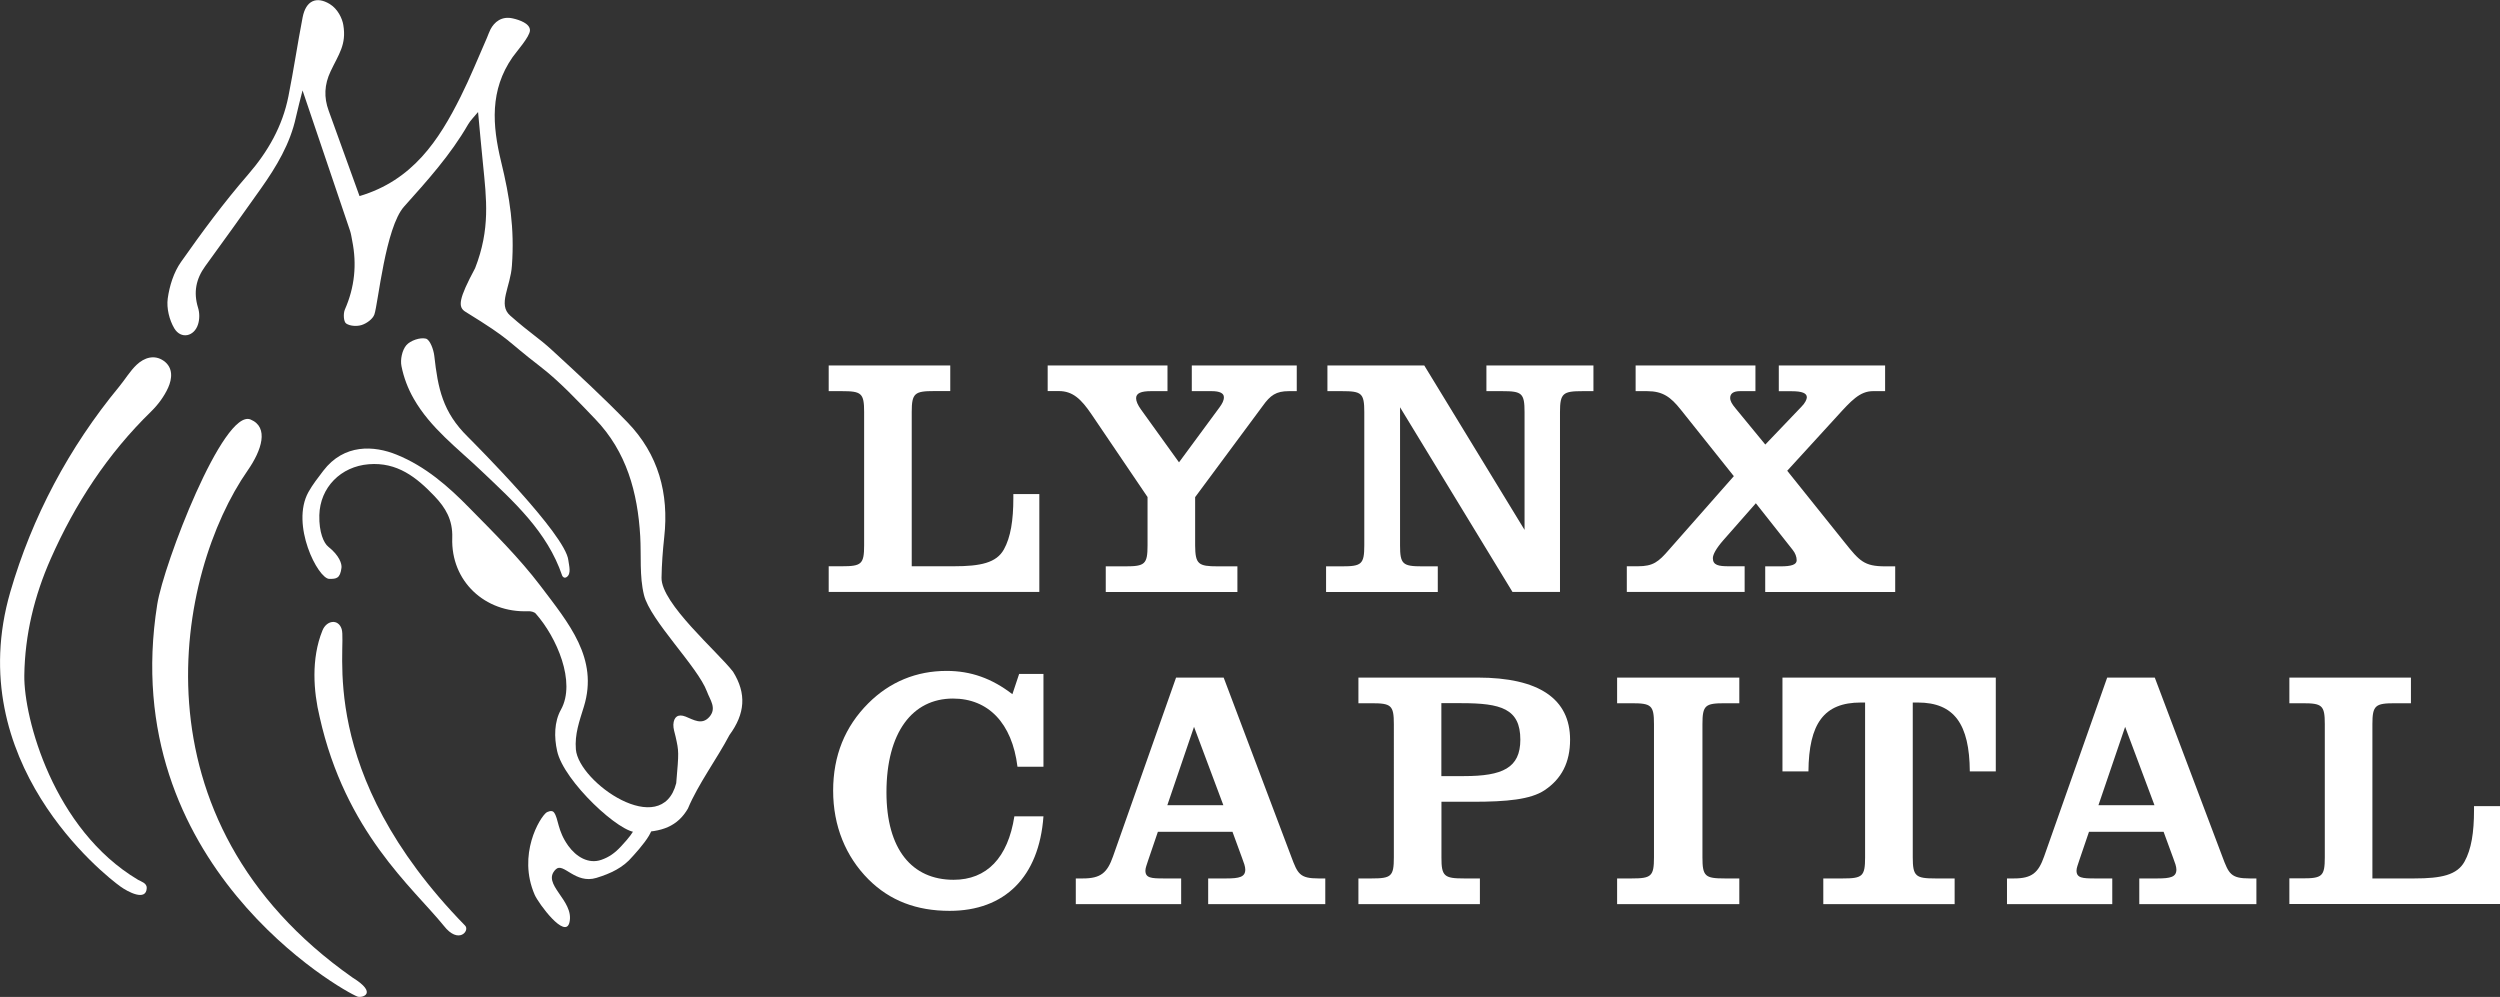
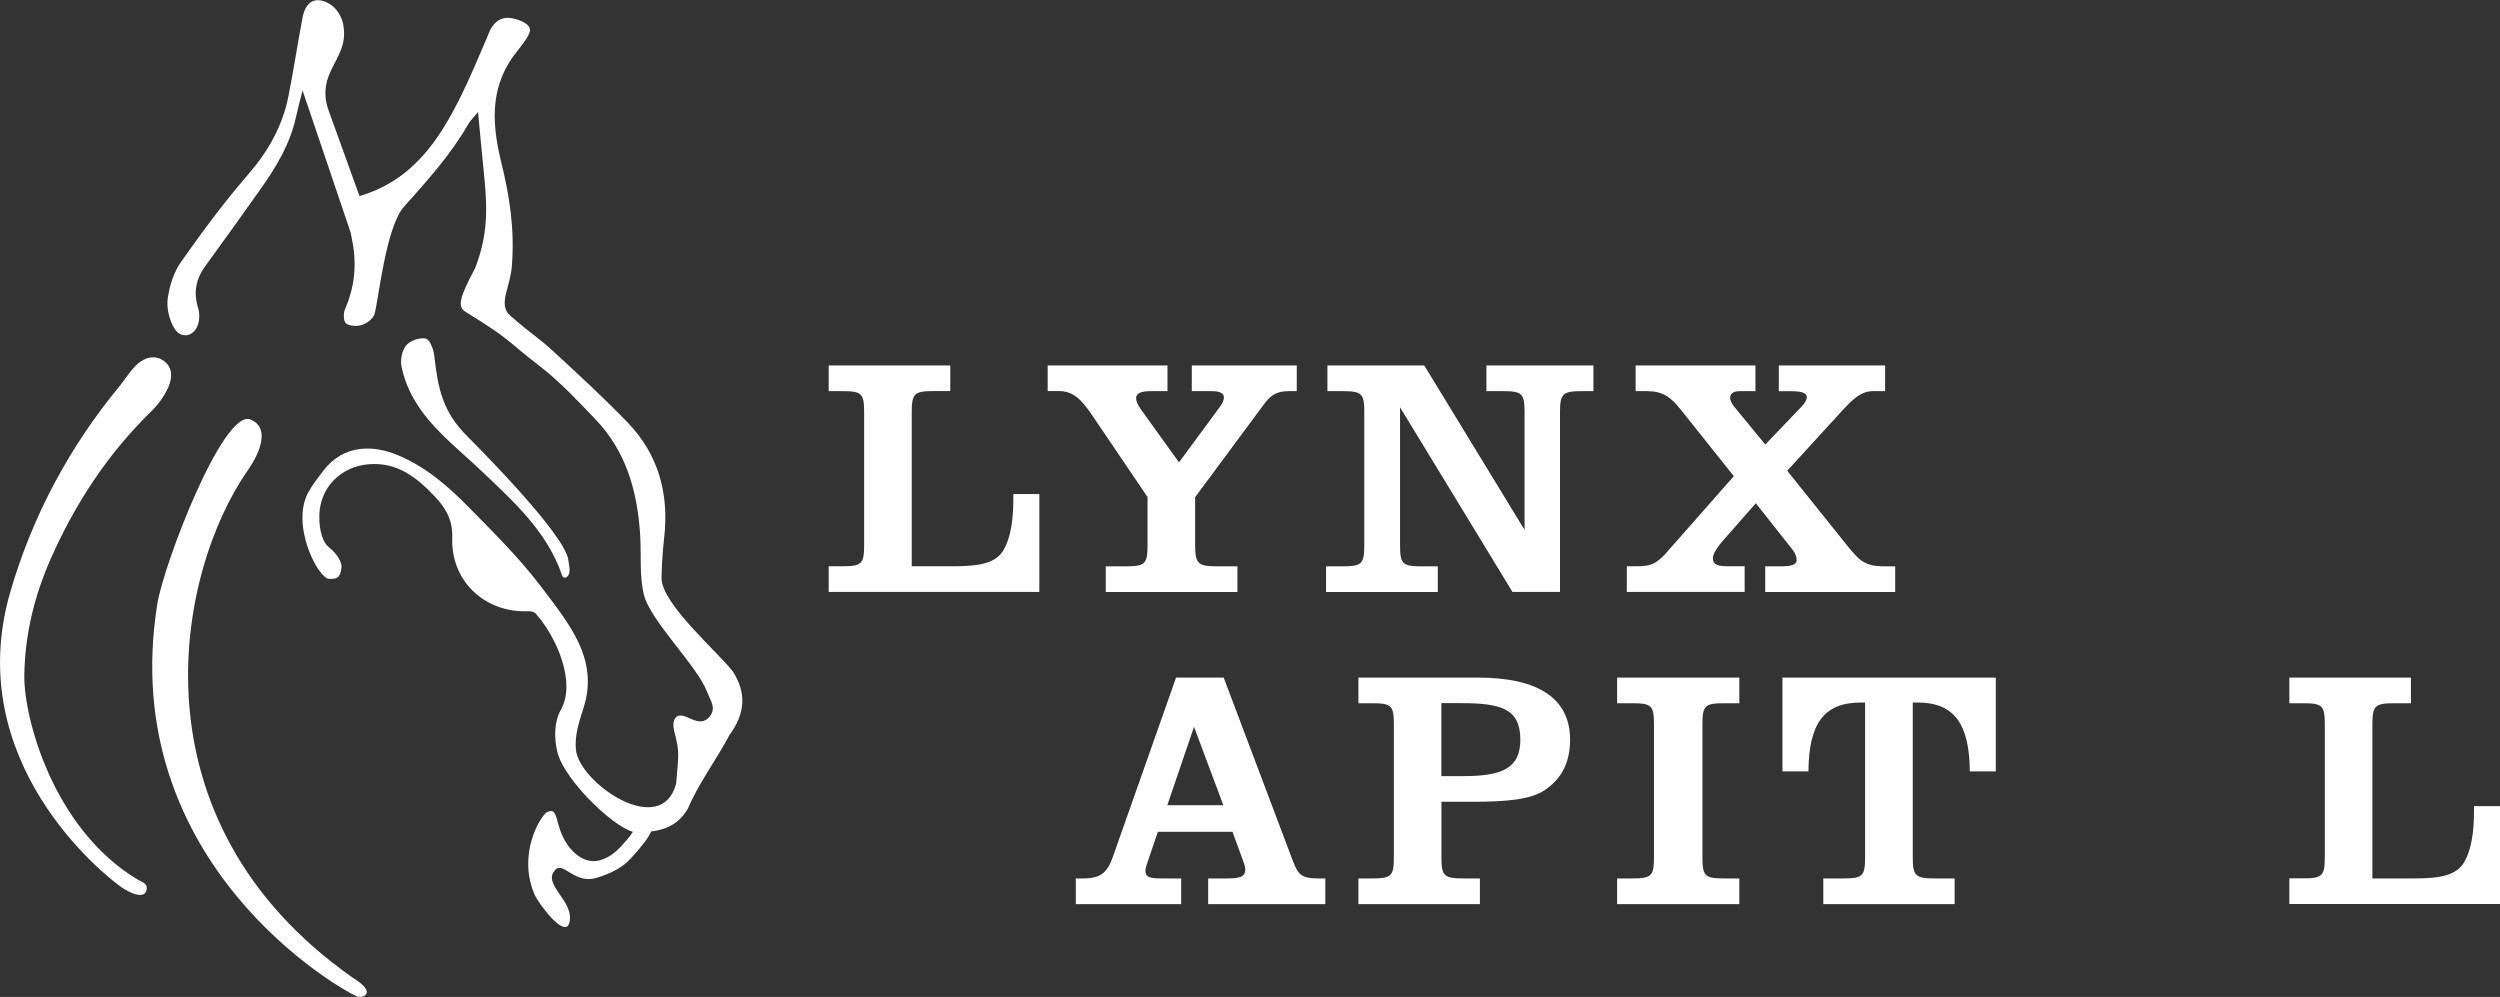
<svg xmlns="http://www.w3.org/2000/svg" xmlns:xlink="http://www.w3.org/1999/xlink" version="1.1" id="Layer_1" x="0px" y="0px" viewBox="0 0 314.65 125.47" style="enable-background:new 0 0 314.65 125.47;" xml:space="preserve">
  <rect x="0" y="0" width="314.65" height="125.47" fill="#333333" stroke="none" />
  <style type="text/css">
	.st0{clip-path:url(#SVGID_2_);fill:#FFFFFF;}
</style>
  <g>
    <defs>
      <rect id="SVGID_1_" width="314.65" height="125.47" />
    </defs>
    <clipPath id="SVGID_2_">
      <use xlink:href="#SVGID_1_" style="overflow:visible;" />
    </clipPath>
    <path class="st0" d="M119.6,45.99v3.23h-2c-2.47,0-2.85,0.25-2.85,2.63v19.42h5.31c3.36,0,5.35-0.43,6.29-2.12   c0.85-1.53,1.19-3.65,1.19-6.46v-0.51h3.27V74.5h-26.51v-3.23h1.66c2.46,0,2.8-0.26,2.8-2.64V51.86c0-2.38-0.34-2.63-2.8-2.63   h-1.66v-3.23H119.6z" />
    <path class="st0" d="M153.28,71.28h2.46v3.23h-16.57v-3.23h2.46c2.46,0,2.8-0.26,2.8-2.64v-6.08l-7.05-10.41   c-1.32-1.95-2.38-2.93-4.12-2.93h-1.4V46h15.08v3.23h-2.08c-1.23,0-1.87,0.25-1.87,0.89c0,0.38,0.21,0.85,0.6,1.4l4.8,6.67   l5.1-6.92c0.34-0.47,0.55-0.85,0.55-1.28c0-0.51-0.55-0.76-1.53-0.76h-2.51V46h13.21v3.23h-0.98c-1.62,0-2.34,0.51-3.31,1.87   l-8.5,11.47v6.08C150.44,71.02,150.82,71.28,153.28,71.28" />
    <path class="st0" d="M190.36,74.5l-14.15-23.24v17.38c0,2.38,0.34,2.64,2.8,2.64h1.95v3.23h-14.06v-3.23h2   c2.46,0,2.81-0.26,2.81-2.64V51.86c0-2.38-0.34-2.63-2.81-2.63h-1.83v-3.23h12.19l12.62,20.69V51.86c0-2.38-0.34-2.63-2.8-2.63h-2   v-3.23h13.47v3.23h-1.36c-2.46,0-2.85,0.25-2.85,2.63V74.5H190.36z" />
    <path class="st0" d="M215.58,70.25c0,0.89,0.72,1.02,2,1.02h2v3.23h-14.83v-3.23h1.4c1.91,0,2.59-0.55,3.91-2.08l8.16-9.26   l-6.71-8.41c-1.23-1.53-2.21-2.29-4.21-2.29h-1.44V46h15.08v3.23h-1.95c-0.81,0-1.23,0.3-1.23,0.85c0,0.38,0.21,0.76,0.68,1.32   l3.74,4.55l4.55-4.76c0.47-0.47,0.68-0.94,0.68-1.19c0-0.51-0.6-0.76-1.87-0.76h-1.66V46h13.38v3.23h-1.53   c-1.66,0-2.76,1.23-4.5,3.14l-6.29,6.88l7.22,9.01c1.87,2.34,2.46,3.02,5.1,3.02h1.27v3.23h-16.36v-3.23h1.96c1.32,0,2-0.21,2-0.76   c0-0.43-0.17-0.9-0.51-1.32l-4.63-5.86L216.89,68C216,69.02,215.58,69.79,215.58,70.25" />
-     <path class="st0" d="M131.33,102.74c-0.55,7.65-4.89,11.9-11.81,11.9c-4.16,0-7.52-1.28-10.2-3.95c-2.89-2.89-4.46-6.75-4.46-11.17   c0-4.42,1.49-8.07,4.42-11c2.72-2.72,6.08-4.08,9.86-4.08c3.06,0,5.69,0.94,8.28,2.93l0.85-2.55h3.06v11.68h-3.27   c-0.68-5.52-3.7-8.58-8.12-8.58c-5.1,0-8.37,4.25-8.37,11.81c0,7.14,3.19,11,8.45,11c4.17,0,6.84-2.76,7.65-7.99H131.33z" />
    <path class="st0" d="M150.28,91.48l-3.36,9.86h7.05L150.28,91.48z M135.41,110.56h0.89c2.25,0,3.06-0.72,3.78-2.76l7.94-22.52h5.99   l8.5,22.52c0.81,2.17,1.06,2.76,3.44,2.76h0.85v3.23h-14.74v-3.23h2.29c1.61,0,2.38-0.17,2.38-1.11c0-0.38-0.17-0.85-0.38-1.4   l-1.23-3.36h-9.39l-1.23,3.61c-0.17,0.55-0.34,0.93-0.34,1.28c0,0.93,0.76,0.98,2.29,0.98h2.21v3.23h-13.26V110.56z" />
    <path class="st0" d="M184.26,97.68c4.84,0,7.09-1.02,7.09-4.59c0-3.91-2.46-4.59-7.43-4.59h-2.51v9.18H184.26z M184.26,110.56h2   v3.23h-15.29v-3.23h1.66c2.47,0,2.8-0.26,2.8-2.64V91.14c0-2.38-0.34-2.63-2.8-2.63h-1.66v-3.23h15c7.73,0,11.64,2.68,11.64,7.82   c0,2.85-1.06,4.93-3.23,6.37c-1.74,1.15-4.71,1.44-9.01,1.44h-3.95v7.01C181.41,110.3,181.79,110.56,184.26,110.56" />
    <path class="st0" d="M203.53,110.56h1.83c2.46,0,2.81-0.26,2.81-2.64V91.14c0-2.38-0.34-2.63-2.81-2.63h-1.83v-3.23h15.38v3.23   h-1.83c-2.46,0-2.81,0.25-2.81,2.63v16.78c0,2.38,0.34,2.64,2.81,2.64h1.83v3.23h-15.38V110.56z" />
    <path class="st0" d="M234.2,88.42c-4.63,0-6.54,2.63-6.59,8.67h-3.27V85.28h26.85v11.81h-3.27c-0.04-5.95-1.96-8.67-6.54-8.67   h-0.64v19.5c0,2.38,0.38,2.64,2.85,2.64h2.42v3.23h-16.53v-3.23h2.46c2.46,0,2.8-0.26,2.8-2.64v-19.5H234.2z" />
-     <path class="st0" d="M267.47,91.48l-3.36,9.86h7.05L267.47,91.48z M252.6,110.56h0.89c2.25,0,3.06-0.72,3.78-2.76l7.94-22.52h5.99   l8.5,22.52c0.81,2.17,1.06,2.76,3.44,2.76h0.85v3.23h-14.74v-3.23h2.29c1.61,0,2.38-0.17,2.38-1.11c0-0.38-0.17-0.85-0.38-1.4   l-1.23-3.36h-9.39l-1.23,3.61c-0.17,0.55-0.34,0.93-0.34,1.28c0,0.93,0.77,0.98,2.29,0.98h2.21v3.23H252.6V110.56z" />
    <path class="st0" d="M303.44,85.28v3.23h-2c-2.47,0-2.85,0.25-2.85,2.63v19.42h5.31c3.36,0,5.36-0.43,6.29-2.13   c0.85-1.53,1.19-3.65,1.19-6.46v-0.51h3.27v12.32h-26.51v-3.23h1.66c2.46,0,2.8-0.26,2.8-2.64V91.14c0-2.38-0.34-2.63-2.8-2.63   h-1.66v-3.23H303.44z" />
    <path class="st0" d="M18.47,111.76c-0.06,1.74-2.4,0.47-3.28-0.16c-2.06-1.46-20.1-15.72-13.89-37.11   C4.04,65.06,8.67,56.33,15,48.66c0.75-0.91,1.36-1.96,2.21-2.76c0.95-0.89,2.22-1.31,3.4-0.48c1.21,0.86,1.06,2.25,0.55,3.38   c-0.5,1.1-1.27,2.14-2.14,2.99c-5.47,5.33-9.57,11.6-12.64,18.55C4.32,75,3.13,79.89,3.06,85.02c-0.07,5.34,3.65,19.37,14.31,25.71   C17.76,110.95,18.49,111.15,18.47,111.76" />
    <path class="st0" d="M45.25,24.68c6.69-1.99,9.98-7.01,12.73-12.52c1.21-2.42,2.22-4.93,3.31-7.41c0.15-0.35,0.27-0.72,0.44-1.05   c0.48-0.92,1.4-1.71,2.82-1.38c0.85,0.19,2.16,0.65,2.15,1.5c-0.01,0.8-1.72,2.7-2.19,3.38c-2.88,4.14-2.55,8.57-1.44,13.15   c1.09,4.48,1.7,8.39,1.36,13.07c-0.17,2.69-1.81,4.9-0.22,6.3c2.71,2.38,3.52,2.74,5.29,4.37c3.22,2.96,6.44,5.93,9.48,9.07   c3.88,4.01,5.23,8.94,4.62,14.44c-0.19,1.75-0.31,3.38-0.34,5.12c-0.06,3.22,7.06,9.31,9,11.82c1.72,2.76,1.52,5.29-0.45,7.97   c-1.54,2.94-3.95,6.19-5.23,9.26c-1.29,2.21-3.26,2.99-6.38,2.96c-2.01,0.32-9.26-6.39-10.08-10.21c-0.39-1.74-0.37-3.68,0.48-5.2   c1.93-3.48-0.54-9.12-3.17-12.09c-0.19-0.22-0.65-0.32-0.97-0.3c-5.42,0.21-9.72-3.77-9.54-9.22c0.08-2.27-0.83-3.79-2.24-5.27   c-2.26-2.37-4.69-4.3-8.27-4.01c-3.51,0.28-6.13,2.91-6.22,6.41c-0.05,2.18,0.57,3.53,1.13,3.97c1.41,1.12,1.72,2.17,1.66,2.65   c-0.17,1.37-0.66,1.4-1.53,1.4c-1.42,0-4.91-6.83-2.63-10.93c0.53-0.95,1.21-1.81,1.87-2.68c2.61-3.42,6.4-3.18,9.24-2.02   c3.62,1.47,6.49,3.98,9.15,6.7c3.1,3.15,6.27,6.29,8.93,9.79c3.59,4.75,7.34,9.15,5.48,15.21c-0.57,1.85-1.17,3.48-1.01,5.39   c0.35,4.17,10.8,11.42,12.63,4.25c0.34-3.97,0.34-3.97-0.08-5.86c-0.11-0.5-0.3-1.01-0.28-1.51c0.05-0.96,0.57-1.39,1.54-1.01   c1.01,0.4,2.06,1.11,3,0.03c0.95-1.1,0.07-2.13-0.31-3.18c-1.15-3.11-7.15-8.96-7.93-12.16c-0.58-2.36-0.33-4.92-0.47-7.39   c-0.32-5.51-1.72-10.64-5.65-14.73c-2.17-2.26-4.49-4.75-6.96-6.65c-4.55-3.5-3.41-3.18-9.37-6.86c-1.01-0.6-0.87-1.63,1.2-5.5   c1.92-4.92,1.43-8.68,0.99-13.11c-0.21-2.08-0.4-4.16-0.62-6.54c-0.5,0.61-0.96,1.05-1.26,1.57c-2.2,3.82-5.13,7.07-8.05,10.33   c-2.36,2.63-3.26,12.19-3.74,13.58c-0.2,0.57-0.96,1.12-1.58,1.32c-0.6,0.2-1.5,0.15-1.98-0.19c-0.32-0.23-0.37-1.26-0.15-1.76   c1.23-2.8,1.52-5.67,0.92-8.65c-0.08-0.42-0.14-0.85-0.27-1.25c-1.98-5.88-3.98-11.76-5.98-17.67c-0.27,1.08-0.58,2.21-0.83,3.35   c-0.73,3.38-2.47,6.26-4.43,9.03c-2.31,3.26-4.63,6.51-6.98,9.73c-1.18,1.62-1.51,3.31-0.91,5.25c0.2,0.64,0.2,1.43,0,2.07   c-0.48,1.56-2.16,1.91-2.99,0.52c-0.63-1.06-0.99-2.54-0.83-3.75c0.22-1.6,0.76-3.32,1.68-4.62c2.65-3.77,5.4-7.49,8.41-10.96   c2.54-2.93,4.35-6.11,5.1-9.87c0.66-3.3,1.15-6.64,1.79-9.95c0.41-2.11,1.74-2.69,3.42-1.67c1.01,0.62,1.57,1.82,1.7,2.63   c0.42,2.48-0.59,3.7-1.6,5.84c-0.79,1.67-0.86,3.27-0.24,4.96C42.67,17.53,43.97,21.14,45.25,24.68" />
    <path class="st0" d="M44.99,125.43c-1.76-0.64-30.4-16.64-25.2-49.36c0.8-5.06,8.33-24.7,11.75-23.27c2.34,0.98,1.4,3.87-0.36,6.4   c-8.99,12.88-15.09,43.99,13.21,63.85C47.61,125.04,45.59,125.64,44.99,125.43" />
    <path class="st0" d="M71.53,70.5c0.08,0.67,0.41,1.71-0.21,2.13c-0.34,0.23-0.54-0.12-0.56-0.17c-1.88-5.55-6.09-9.31-10.15-13.17   c-3.02-2.88-6.43-5.41-8.54-9.11c-0.72-1.25-1.26-2.67-1.54-4.09c-0.17-0.83,0.08-2.02,0.61-2.64c0.51-0.59,1.73-1.01,2.46-0.83   c0.52,0.13,0.97,1.38,1.06,2.17c0.46,4.11,1.05,7.07,4.21,10.18C59.85,55.96,71.16,67.26,71.53,70.5" />
-     <path class="st0" d="M55.85,116.51c-3.9-4.81-12.38-11.77-15.62-26.28c-0.77-3.19-1.09-7.31,0.35-10.87   c0.53-1.32,2.01-1.49,2.42-0.19c0.72,2.23-3.42,17.93,15.54,37.33C59.16,117.13,57.72,118.92,55.85,116.51" />
    <path class="st0" d="M69.73,102.26c0.58,0.79,0.41,2.27,1.79,4.19c1,1.39,2.55,2.33,4.16,1.77c0.97-0.34,1.68-0.83,2.49-1.7   c2.2-2.36,1.39-2.18,1.74-2.32c4.88-1.92-0.05,3.32-0.3,3.6c-1.18,1.41-2.75,2.14-4.54,2.69c-2.68,0.82-4.16-2-5.11-1.08   c-1.92,1.84,2.33,3.89,1.72,6.65c-0.5,2.28-3.91-2.36-4.38-3.43c-2.2-5.06,0.64-9.76,1.48-10.37   C68.9,102.19,69.46,101.89,69.73,102.26" />
  </g>
</svg>